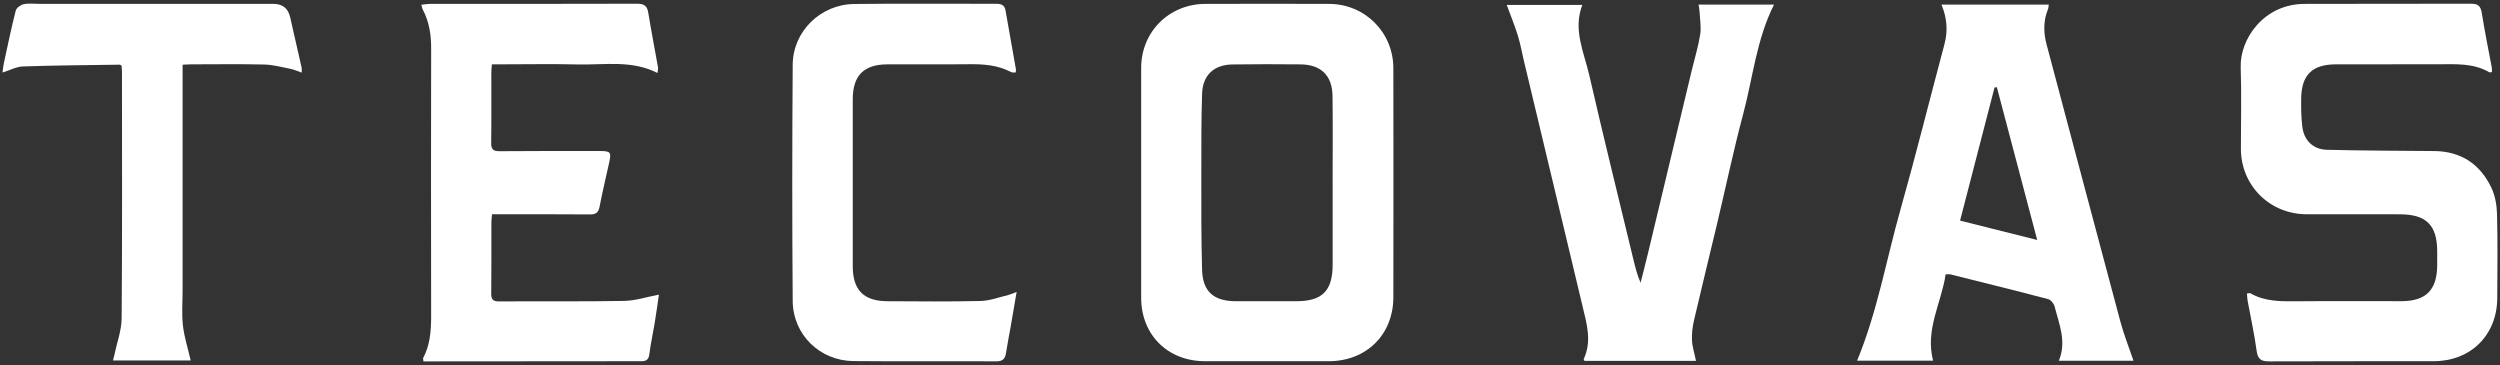
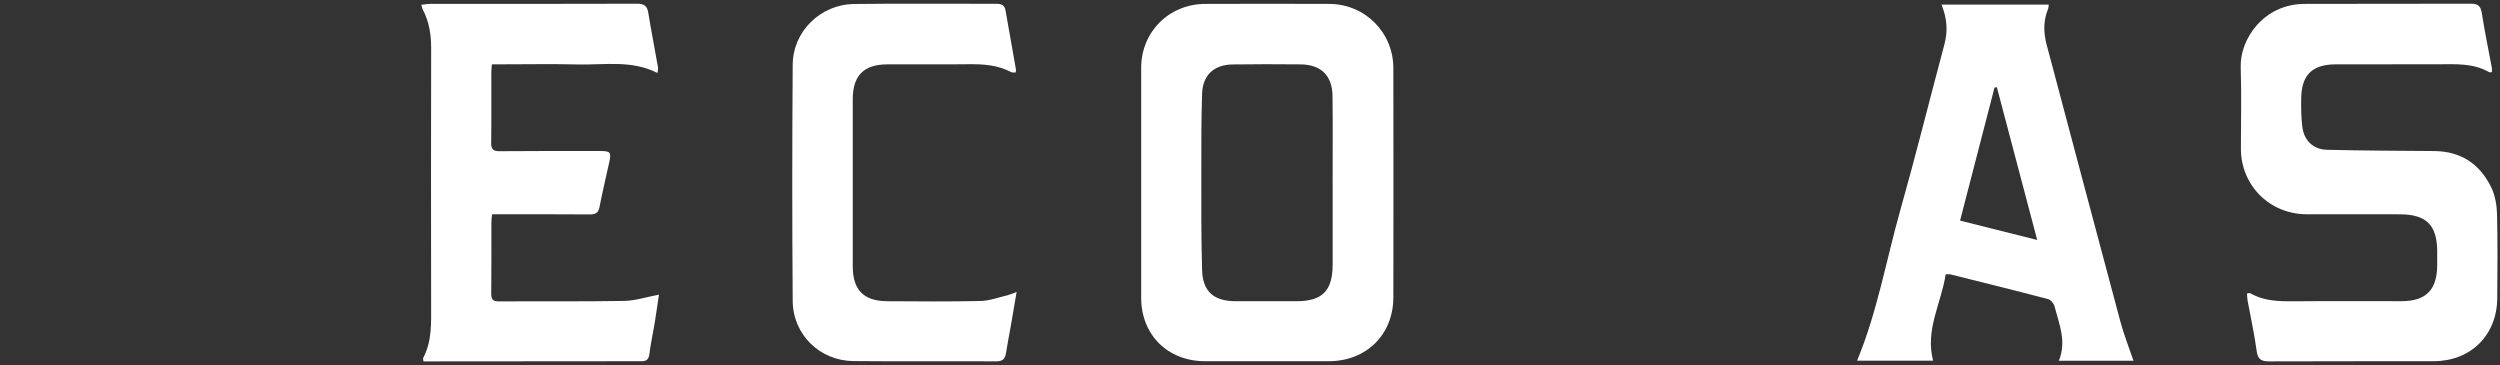
<svg xmlns="http://www.w3.org/2000/svg" viewBox="0 0 1000 146" id="Layer_1">
  <rect x="0" y="0" width="1000" height="146" fill="#333333" stroke="none" />
  <defs>
    <style>.cls-1{fill:#fff;stroke-width:0px;}</style>
  </defs>
  <path d="m456.47,72.82c0-15.23-.01-30.45,0-45.68.01-14.38,11.13-25.52,25.61-25.58,16.54-.06,33.08-.07,49.62,0,14.31.06,25.62,11.39,25.64,25.7.05,30.56.05,61.12,0,91.67-.02,14.9-10.77,25.52-25.76,25.55-16.54.03-33.08.03-49.62,0-14.9-.02-25.48-10.56-25.49-25.36-.01-15.44,0-30.87,0-46.31Zm76.59.23h-.01c0-11.55.11-23.1-.04-34.64-.1-8.22-4.63-12.59-12.85-12.66-9.06-.08-18.12-.11-27.17.03-7.42.11-11.91,4.28-12.15,11.66-.34,10.17-.32,20.35-.31,30.53,0,13.33-.09,26.66.3,39.98.25,8.75,4.73,12.54,13.54,12.54,8,0,16.01-.02,24.01,0,10.52.03,14.67-4.1,14.68-14.69.02-10.92,0-21.83,0-32.75Z" class="cls-1" />
  <path d="m996.77,28.82c-.58.08-.85.2-.99.12-6.54-3.83-13.76-3.24-20.91-3.23-13.49.03-26.98-.01-40.47.02-9.46.02-13.79,4.19-13.92,13.56-.05,3.87-.03,7.79.48,11.62.71,5.34,4.38,8.87,9.77,9,14.32.36,28.64.39,42.96.51,10.69.09,18.3,5.2,22.82,14.57,1.54,3.19,2.21,7.04,2.3,10.61.29,11.23.17,22.47.09,33.71-.1,14.73-10.58,25.13-25.36,25.17-21.92.06-43.84-.04-65.76.07-3.19.02-4.66-.72-5.12-4.18-.9-6.74-2.4-13.4-3.62-20.1-.16-.9-.17-1.83-.25-2.88.6-.04,1.09-.24,1.37-.07,5.65,3.24,11.82,3.24,18.08,3.19,14.12-.12,28.24-.03,42.36-.04,9.78-.01,14.22-4.49,14.28-14.32.01-1.89,0-3.78,0-5.67-.03-10.39-4.34-14.72-14.84-14.76-12.43-.04-24.87,0-37.3-.01-14.84-.01-26.37-11.49-26.38-26.24,0-10.82.29-21.65-.08-32.45-.39-11.41,9.21-25.39,25.47-25.46,22.23-.09,44.47,0,66.7-.07,2.77,0,3.83.94,4.27,3.72,1.14,7.35,2.67,14.64,4.02,21.95.09.49.01,1.01.01,1.65Z" class="cls-1" />
  <path d="m168.52,1.91c1.29-.13,2.38-.35,3.47-.35,27.6-.02,55.21.02,82.81-.07,2.69,0,4.04.75,4.49,3.51,1.2,7.34,2.62,14.64,3.92,21.97.1.56-.11,1.17-.23,2.22-10.34-5.27-21.22-3.15-31.85-3.41-10.21-.25-20.44-.05-30.66-.05-1.14,0-2.29,0-3.72,0-.09,1.28-.22,2.29-.22,3.31-.02,9.35.07,18.69-.06,28.04-.04,2.61.78,3.43,3.4,3.4,13.38-.12,26.76-.08,40.14-.07,4.21,0,4.57.48,3.67,4.58-1.31,5.93-2.72,11.84-3.88,17.8-.46,2.33-1.54,3-3.84,2.98-11.69-.1-23.39-.05-35.08-.05-1.25,0-2.51,0-4.07,0-.1,1.24-.26,2.25-.26,3.26-.02,9.45.05,18.9-.06,28.35-.03,2.41.63,3.26,3.19,3.24,16.65-.12,33.29.1,49.93-.2,4.51-.08,9-1.58,13.96-2.51-.56,3.77-1.11,7.76-1.76,11.73-.66,4.03-1.58,8.03-2.07,12.07-.27,2.2-1.28,2.86-3.27,2.83-2.84-.05-5.69,0-8.53,0-24.76.02-49.52.04-74.27.06-1.43,0-2.87,0-4.3,0-.06-.78-.22-1.15-.09-1.38,3.5-6.61,3.18-13.76,3.17-20.9-.05-34.34-.07-68.67.01-103.01.01-5.47-.81-10.63-3.38-15.49-.23-.44-.29-.97-.55-1.86Z" class="cls-1" />
  <path d="m776.6,1.84h42.91c-.13.81-.11,1.33-.29,1.77-1.93,4.66-1.85,9.39-.58,14.19,9.83,36.94,19.61,73.9,29.51,110.82,1.41,5.27,3.45,10.37,5.25,15.67h-29.86c3.19-7.71.1-14.65-1.69-21.68-.29-1.16-1.51-2.68-2.59-2.96-13-3.42-26.05-6.65-39.09-9.9-.48-.12-1.02-.02-1.91-.02-1.69,11.46-8.27,22.09-5.02,34.54h-30.4c8.09-19.55,11.64-40.23,17.31-60.29,6.21-21.97,11.7-44.14,17.61-66.2,1.41-5.27,1.13-10.35-1.16-15.95Zm38.28,94.14c-5.51-20.84-10.83-40.98-16.14-61.11-.31.05-.62.1-.93.15-4.57,17.65-9.14,35.31-13.78,53.22,10.34,2.6,20.18,5.07,30.86,7.75Z" class="cls-1" />
-   <path d="m678.4,144.36h-44.6c-.17-.37-.37-.61-.32-.73,3.3-7.02,1.28-13.91-.39-20.86-7.88-32.8-15.7-65.62-23.53-98.43-.8-3.36-1.39-6.78-2.41-10.07-1.26-4.05-2.87-7.98-4.45-12.29h30.22c-3.79,9.99.67,18.88,2.75,27.92,5.64,24.6,11.72,49.1,17.63,73.65.76,3.15,1.53,6.3,2.93,9.55,1-3.96,2.04-7.91,2.99-11.89,5.84-24.35,11.65-48.7,17.48-73.05,1.15-4.78,2.61-9.52,3.38-14.36.47-2.92-.1-6.01-.25-9.02-.04-.9-.24-1.8-.4-2.94h30.18c-7.02,13.95-8.43,29.12-12.29,43.59-3.89,14.57-6.98,29.34-10.47,44.02-3.05,12.84-6.22,25.65-9.21,38.51-.61,2.62-.97,5.39-.85,8.06.12,2.66.99,5.29,1.61,8.33Z" class="cls-1" />
  <path d="m406.22,29.02c-.64-.06-1.32.06-1.81-.2-5.4-2.86-11.21-3.21-17.18-3.13-10.75.13-21.5,0-32.25.05-9.47.03-13.87,4.46-13.88,13.97-.02,22.27-.02,44.54,0,66.8,0,9.51,4.36,13.93,13.87,13.98,12.44.06,24.88.2,37.3-.1,3.69-.09,7.35-1.51,11.01-2.38.88-.21,1.71-.61,3.37-1.22-.88,5.14-1.64,9.62-2.42,14.1-.6,3.41-1.3,6.79-1.81,10.21-.34,2.31-1.23,3.44-3.85,3.43-19.07-.09-38.15.09-57.22-.1-13.43-.13-24.16-10.56-24.27-24.03-.24-31.51-.22-63.02,0-94.53.09-13.32,11.1-24.1,24.56-24.27,18.97-.24,37.94-.04,56.91-.08,1.95,0,3.28.52,3.65,2.59,1.41,7.95,2.82,15.89,4.21,23.84.05.28-.11.59-.2,1.06Z" class="cls-1" />
-   <path d="m73.04,25.88c0,1.66,0,2.91,0,4.16,0,28.67,0,57.34,0,86.01,0,4.73-.4,9.5.13,14.16.52,4.61,1.99,9.11,3.11,13.97h-31.07c.19-.77.39-1.51.55-2.26,1.02-4.88,2.86-9.76,2.9-14.65.26-32.66.14-65.32.13-97.98,0-1.03-.09-2.07-.14-2.97-.35-.24-.52-.45-.69-.45-12.93.19-25.87.27-38.79.71-2.6.09-5.16,1.5-8.17,2.43.2-1.41.29-2.52.52-3.6,1.53-7.06,2.99-14.14,4.77-21.14.28-1.1,1.97-2.33,3.2-2.59,2.01-.43,4.19-.13,6.3-.13,31.19,0,62.38,0,93.56,0q5.5,0,6.72,5.36c1.53,6.74,3.08,13.47,4.6,20.22.1.47.01.97.01,1.92-1.68-.58-3.07-1.23-4.53-1.52-3.48-.69-6.99-1.64-10.51-1.72-9.69-.23-19.38-.08-29.08-.07-1.03,0-2.06.08-3.53.15Z" class="cls-1" />
</svg>